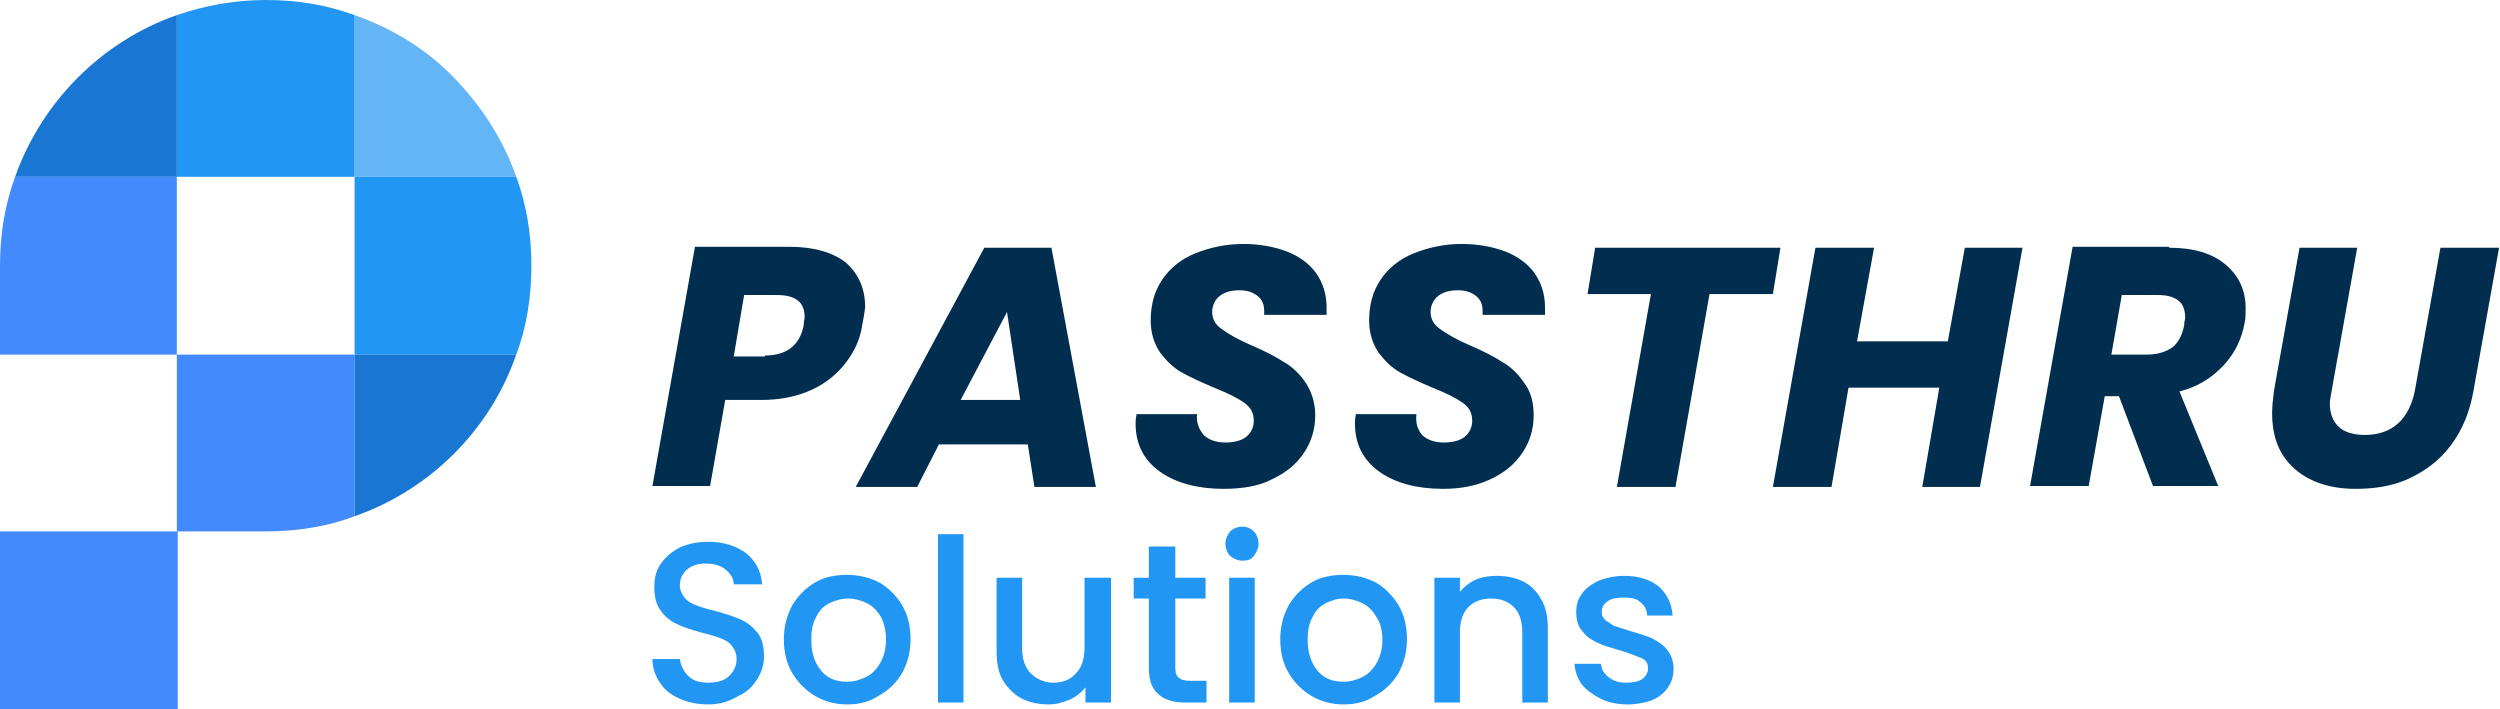
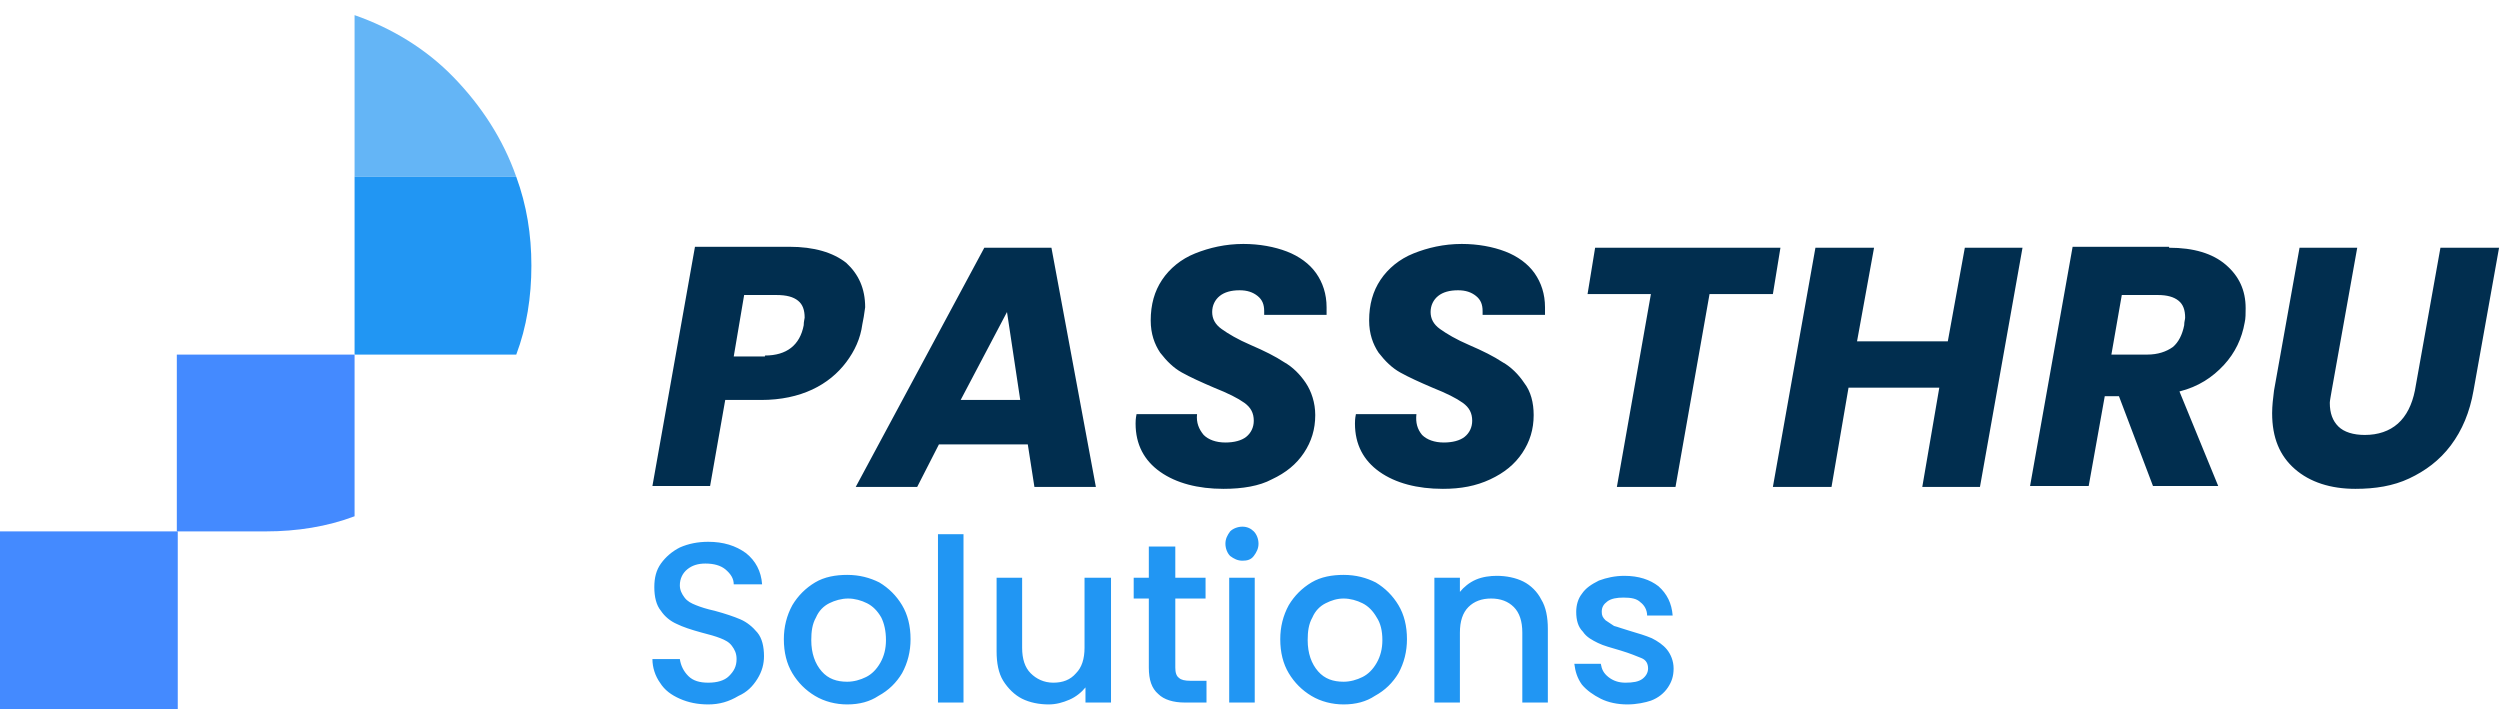
<svg xmlns="http://www.w3.org/2000/svg" version="1.1" id="Layer_1" x="0px" y="0px" viewBox="-102.3 423 264.4 75" style="enable-background:new -102.3 423 264.4 75;" xml:space="preserve">
  <style type="text/css">
	.st0{fill:#64B5F6;}
	.st1{fill:#2196F3;}
	.st2{fill:#448AFF;}
	.st3{fill:#1976D2;}
	.st4{fill:#012E4F;}
</style>
  <path class="st0" d="M-47.7,441.7h-17.1v-17.1c4,1.4,7.6,3.6,10.5,6.6C-51.4,434.2-49.1,437.7-47.7,441.7L-47.7,441.7z" />
-   <path class="st1" d="M-64.8,424.6v17.1h-18.8v-17.1c2.9-1,6.1-1.6,9.4-1.6C-70.9,423-67.8,423.5-64.8,424.6z" />
  <path class="st1" d="M-46.1,451.1c0,3.3-0.5,6.5-1.6,9.4h-17.1v-18.8h17.1C-46.6,444.7-46.1,447.8-46.1,451.1z" />
  <rect x="-102.3" y="479.2" class="st2" width="18.8" height="18.8" />
  <path class="st2" d="M-64.8,460.5v17.1c-2.9,1.1-6.1,1.6-9.4,1.6h-9.4v-18.7H-64.8z" />
-   <path class="st3" d="M-47.7,460.5c-1.4,4-3.6,7.5-6.6,10.5c-2.9,2.9-6.5,5.2-10.5,6.6v-17.1L-47.7,460.5L-47.7,460.5z" />
-   <path class="st2" d="M-83.6,441.7v18.8h-18.7v-9.4c0-3.3,0.5-6.4,1.6-9.4H-83.6z" />
-   <path class="st3" d="M-83.6,424.6v17.1h-17.1C-97.9,433.8-91.6,427.4-83.6,424.6z" />
  <g>
    <path class="st1" d="M-27.4,497.5c-1.1,0-2.1-0.2-3-0.6c-0.9-0.4-1.6-0.9-2.1-1.7c-0.5-0.7-0.8-1.6-0.8-2.5l0,0h2.9   c0.1,0.7,0.4,1.3,0.9,1.8c0.5,0.5,1.2,0.7,2.1,0.7l0,0c0.9,0,1.7-0.2,2.2-0.7c0.5-0.5,0.8-1,0.8-1.8l0,0c0-0.6-0.2-1-0.5-1.4   c-0.3-0.4-0.7-0.6-1.2-0.8c-0.5-0.2-1.2-0.4-2-0.6l0,0c-1.1-0.3-2-0.6-2.6-0.9c-0.7-0.3-1.3-0.8-1.7-1.4c-0.5-0.6-0.7-1.5-0.7-2.5   l0,0c0-1,0.2-1.8,0.7-2.5c0.5-0.7,1.2-1.3,2-1.7c0.9-0.4,1.9-0.6,3-0.6l0,0c1.6,0,2.9,0.4,4,1.2c1,0.8,1.6,1.9,1.7,3.3l0,0h-3   c0-0.6-0.3-1.1-0.9-1.6c-0.5-0.4-1.2-0.6-2.1-0.6l0,0c-0.8,0-1.4,0.2-1.9,0.6c-0.5,0.4-0.8,1-0.8,1.7l0,0c0,0.5,0.2,0.9,0.5,1.3   s0.7,0.6,1.2,0.8c0.5,0.2,1.1,0.4,2,0.6l0,0c1.1,0.3,2,0.6,2.7,0.9c0.7,0.3,1.3,0.8,1.8,1.4c0.5,0.6,0.7,1.5,0.7,2.5l0,0   c0,0.8-0.2,1.6-0.7,2.4c-0.5,0.8-1.1,1.4-2,1.8C-25.2,497.2-26.2,497.5-27.4,497.5L-27.4,497.5z M-12.7,497.5   c-1.2,0-2.4-0.3-3.4-0.9c-1-0.6-1.8-1.4-2.4-2.4c-0.6-1-0.9-2.2-0.9-3.6l0,0c0-1.3,0.3-2.5,0.9-3.6c0.6-1,1.4-1.8,2.4-2.4   c1-0.6,2.2-0.8,3.4-0.8l0,0c1.3,0,2.4,0.3,3.4,0.8c1,0.6,1.8,1.4,2.4,2.4c0.6,1,0.9,2.2,0.9,3.6l0,0c0,1.3-0.3,2.5-0.9,3.6   c-0.6,1-1.4,1.8-2.5,2.4C-10.3,497.2-11.4,497.5-12.7,497.5L-12.7,497.5z M-12.7,495.1c0.7,0,1.4-0.2,2-0.5   c0.6-0.3,1.1-0.8,1.5-1.5c0.4-0.7,0.6-1.5,0.6-2.4l0,0c0-1-0.2-1.8-0.5-2.4c-0.4-0.7-0.9-1.2-1.5-1.5s-1.3-0.5-2-0.5l0,0   c-0.7,0-1.4,0.2-2,0.5c-0.6,0.3-1.1,0.8-1.4,1.5c-0.4,0.7-0.5,1.5-0.5,2.4l0,0c0,1.4,0.4,2.5,1.1,3.3   C-14.7,494.8-13.8,495.1-12.7,495.1L-12.7,495.1z M-3.1,479.5h2.7v17.8h-2.7V479.5z M12.5,484.1h2.7v13.2h-2.7v-1.6   c-0.4,0.5-1,1-1.7,1.3c-0.7,0.3-1.4,0.5-2.2,0.5l0,0c-1,0-2-0.2-2.8-0.6c-0.8-0.4-1.5-1.1-2-1.9c-0.5-0.8-0.7-1.9-0.7-3.1l0,0v-7.8   h2.7v7.4c0,1.2,0.3,2.1,0.9,2.7c0.6,0.6,1.4,1,2.4,1l0,0c1,0,1.8-0.3,2.4-1c0.6-0.6,0.9-1.5,0.9-2.7l0,0V484.1z M25.2,486.3H22v7.3   c0,0.5,0.1,0.9,0.4,1.1c0.2,0.2,0.6,0.3,1.2,0.3l0,0h1.7v2.3H23c-1.2,0-2.2-0.3-2.8-0.9c-0.7-0.6-1-1.5-1-2.8l0,0v-7.3h-1.6v-2.2   h1.6v-3.3H22v3.3h3.2V486.3z M29.1,482.3c-0.5,0-0.9-0.2-1.3-0.5c-0.3-0.3-0.5-0.8-0.5-1.3l0,0c0-0.5,0.2-0.9,0.5-1.3   c0.3-0.3,0.8-0.5,1.3-0.5l0,0c0.5,0,0.9,0.2,1.2,0.5c0.3,0.3,0.5,0.8,0.5,1.3l0,0c0,0.5-0.2,0.9-0.5,1.3   C30,482.2,29.6,482.3,29.1,482.3L29.1,482.3z M27.7,484.1h2.7v13.2h-2.7V484.1z M39.8,497.5c-1.2,0-2.4-0.3-3.4-0.9   c-1-0.6-1.8-1.4-2.4-2.4c-0.6-1-0.9-2.2-0.9-3.6l0,0c0-1.3,0.3-2.5,0.9-3.6c0.6-1,1.4-1.8,2.4-2.4c1-0.6,2.2-0.8,3.4-0.8l0,0   c1.3,0,2.4,0.3,3.4,0.8c1,0.6,1.8,1.4,2.4,2.4c0.6,1,0.9,2.2,0.9,3.6l0,0c0,1.3-0.3,2.5-0.9,3.6c-0.6,1-1.4,1.8-2.5,2.4   C42.2,497.2,41.1,497.5,39.8,497.5L39.8,497.5z M39.8,495.1c0.7,0,1.4-0.2,2-0.5c0.6-0.3,1.1-0.8,1.5-1.5c0.4-0.7,0.6-1.5,0.6-2.4   l0,0c0-1-0.2-1.8-0.6-2.4c-0.4-0.7-0.9-1.2-1.5-1.5s-1.3-0.5-2-0.5l0,0c-0.7,0-1.3,0.2-1.9,0.5s-1.1,0.8-1.4,1.5   c-0.4,0.7-0.5,1.5-0.5,2.4l0,0c0,1.4,0.4,2.5,1.1,3.3C37.8,494.8,38.7,495.1,39.8,495.1L39.8,495.1z M56,483.9c1,0,2,0.2,2.8,0.6   c0.8,0.4,1.5,1.1,1.9,1.9c0.5,0.8,0.7,1.9,0.7,3.1l0,0v7.8h-2.7v-7.4c0-1.2-0.3-2.1-0.9-2.7c-0.6-0.6-1.4-0.9-2.4-0.9l0,0   c-1,0-1.8,0.3-2.4,0.9c-0.6,0.6-0.9,1.5-0.9,2.7l0,0v7.4h-2.7v-13.2h2.7v1.5c0.4-0.5,1-1,1.7-1.3C54.5,484,55.3,483.9,56,483.9   L56,483.9z M69.8,497.5c-1,0-2-0.2-2.8-0.6c-0.8-0.4-1.5-0.9-2-1.5c-0.5-0.7-0.7-1.4-0.8-2.2l0,0h2.8c0.1,0.6,0.3,1,0.8,1.4   c0.5,0.4,1.1,0.6,1.8,0.6l0,0c0.8,0,1.4-0.1,1.8-0.4c0.4-0.3,0.6-0.7,0.6-1.1l0,0c0-0.5-0.2-0.9-0.7-1.1s-1.2-0.5-2.2-0.8l0,0   c-1-0.3-1.8-0.5-2.4-0.8c-0.6-0.3-1.2-0.6-1.6-1.2c-0.5-0.5-0.7-1.2-0.7-2.1l0,0c0-0.7,0.2-1.4,0.6-1.9c0.4-0.6,1-1,1.8-1.4   c0.8-0.3,1.7-0.5,2.7-0.5l0,0c1.5,0,2.7,0.4,3.6,1.1c0.9,0.8,1.4,1.8,1.5,3.1l0,0h-2.7c0-0.6-0.3-1.1-0.7-1.4   c-0.4-0.4-1-0.5-1.8-0.5l0,0c-0.7,0-1.3,0.1-1.7,0.4c-0.4,0.3-0.6,0.6-0.6,1.1l0,0c0,0.4,0.1,0.6,0.4,0.9c0.3,0.2,0.6,0.4,0.9,0.6   c0.4,0.1,0.9,0.3,1.6,0.5l0,0c1,0.3,1.7,0.5,2.4,0.8c0.6,0.3,1.2,0.7,1.6,1.2c0.4,0.5,0.7,1.2,0.7,2l0,0c0,0.8-0.2,1.4-0.6,2   c-0.4,0.6-1,1.1-1.8,1.4C71.7,497.3,70.8,497.5,69.8,497.5L69.8,497.5z" />
  </g>
  <g>
    <path class="st4" d="M-11.1,457.3c-0.2,1.5-0.8,2.8-1.7,4c-0.9,1.2-2.1,2.2-3.6,2.9c-1.5,0.7-3.3,1.1-5.4,1.1l0,0h-3.8l-1.6,9.1   h-6.1l4.5-25.3h10c2.6,0,4.6,0.6,6,1.7c1.3,1.2,2,2.7,2,4.7l0,0C-10.9,456.3-11,456.8-11.1,457.3L-11.1,457.3z M-21.4,460.6   c2.3,0,3.7-1.1,4.1-3.2l0,0c0-0.4,0.1-0.7,0.1-0.8l0,0c0-0.8-0.2-1.4-0.7-1.8c-0.5-0.4-1.2-0.6-2.3-0.6l0,0h-3.4l-1.1,6.5H-21.4z    M7.1,474.5L6.4,470h-9.4l-2.3,4.5h-6.5l13.6-25.3h7.1l4.7,25.3H7.1z M-0.7,465.3h6.3L4.2,456L-0.7,465.3z M27.1,474.7   c-2.7,0-5-0.6-6.7-1.8c-1.7-1.2-2.6-2.9-2.6-5.1l0,0c0-0.2,0-0.5,0.1-1l0,0h6.4c-0.1,0.9,0.2,1.6,0.7,2.2c0.5,0.5,1.3,0.8,2.3,0.8   l0,0c0.9,0,1.7-0.2,2.2-0.6c0.5-0.4,0.8-1,0.8-1.7l0,0c0-0.8-0.3-1.4-1-1.9c-0.7-0.5-1.7-1-3.2-1.6l0,0c-1.4-0.6-2.5-1.1-3.4-1.6   c-0.9-0.5-1.6-1.2-2.3-2.1c-0.6-0.9-1-2-1-3.4l0,0c0-1.7,0.4-3.1,1.2-4.3c0.8-1.2,2-2.2,3.5-2.8c1.5-0.6,3.2-1,5.1-1l0,0   c1.7,0,3.3,0.3,4.6,0.8c1.3,0.5,2.4,1.3,3.1,2.3c0.7,1,1.1,2.2,1.1,3.6l0,0c0,0.4,0,0.6,0,0.8l0,0h-6.6c0-0.1,0-0.2,0-0.4l0,0   c0-0.7-0.2-1.2-0.7-1.6c-0.5-0.4-1.1-0.6-1.9-0.6l0,0c-0.9,0-1.6,0.2-2.1,0.6c-0.5,0.4-0.8,1-0.8,1.7l0,0c0,0.7,0.3,1.3,1,1.8   c0.7,0.5,1.7,1.1,3.1,1.7l0,0c1.4,0.6,2.6,1.2,3.5,1.8c0.9,0.5,1.7,1.3,2.3,2.2s1,2.1,1,3.4l0,0c0,1.5-0.4,2.8-1.2,4   c-0.8,1.2-1.9,2.1-3.4,2.8C30.9,474.4,29.1,474.7,27.1,474.7L27.1,474.7z M50.3,474.7c-2.7,0-5-0.6-6.7-1.8   c-1.7-1.2-2.6-2.9-2.6-5.1l0,0c0-0.2,0-0.5,0.1-1l0,0h6.4c-0.1,0.9,0.1,1.6,0.6,2.2c0.5,0.5,1.3,0.8,2.3,0.8l0,0   c0.9,0,1.7-0.2,2.2-0.6c0.5-0.4,0.8-1,0.8-1.7l0,0c0-0.8-0.3-1.4-1-1.9c-0.7-0.5-1.7-1-3.2-1.6l0,0c-1.4-0.6-2.5-1.1-3.4-1.6   c-0.9-0.5-1.6-1.2-2.3-2.1c-0.6-0.9-1-2-1-3.4l0,0c0-1.7,0.4-3.1,1.2-4.3c0.8-1.2,2-2.2,3.5-2.8c1.5-0.6,3.2-1,5.1-1l0,0   c1.7,0,3.3,0.3,4.6,0.8c1.3,0.5,2.4,1.3,3.1,2.3c0.7,1,1.1,2.2,1.1,3.6l0,0c0,0.4,0,0.6,0,0.8l0,0h-6.6c0-0.1,0-0.2,0-0.4l0,0   c0-0.7-0.2-1.2-0.7-1.6c-0.5-0.4-1.1-0.6-1.9-0.6l0,0c-0.9,0-1.6,0.2-2.1,0.6c-0.5,0.4-0.8,1-0.8,1.7l0,0c0,0.7,0.3,1.3,1,1.8   c0.7,0.5,1.7,1.1,3.1,1.7l0,0c1.4,0.6,2.6,1.2,3.5,1.8c0.9,0.5,1.7,1.3,2.3,2.2c0.7,0.9,1,2.1,1,3.4l0,0c0,1.5-0.4,2.8-1.2,4   c-0.8,1.2-1.9,2.1-3.4,2.8S52.2,474.7,50.3,474.7L50.3,474.7z M66.4,449.2H86l-0.8,4.9h-6.7l-3.6,20.4h-6.2l3.6-20.4h-6.7   L66.4,449.2z M105.5,449.2h6.1l-4.5,25.3H101l1.8-10.5h-9.6l-1.8,10.5h-6.2l4.5-25.3h6.2l-1.8,9.9h9.6L105.5,449.2z M127.1,449.2   c2.6,0,4.6,0.6,6,1.8c1.4,1.2,2.1,2.7,2.1,4.6l0,0c0,0.5,0,1.1-0.1,1.5l0,0c-0.3,1.7-1,3.2-2.2,4.5c-1.2,1.3-2.7,2.3-4.7,2.8l0,0   l4.1,10h-6.9l-3.6-9.5h-1.5l-1.7,9.5h-6.2l4.5-25.3H127.1z M128.7,457.4c0-0.4,0.1-0.6,0.1-0.8l0,0c0-0.8-0.2-1.4-0.7-1.8   c-0.5-0.4-1.2-0.6-2.2-0.6l0,0h-3.8l-1.1,6.3h3.8c1.1,0,2-0.3,2.7-0.8C128.1,459.2,128.5,458.4,128.7,457.4L128.7,457.4z    M140.9,449.2h6.1l-2.7,15.1c-0.1,0.6-0.2,1.1-0.2,1.3l0,0c0,1.1,0.3,1.9,0.9,2.5c0.6,0.6,1.6,0.9,2.8,0.9l0,0   c1.4,0,2.6-0.4,3.5-1.2c0.9-0.8,1.5-2,1.8-3.5l0,0l2.7-15.1h6.2l-2.7,15.1c-0.4,2.3-1.2,4.2-2.4,5.8c-1.2,1.6-2.7,2.7-4.4,3.5   c-1.7,0.8-3.6,1.1-5.7,1.1l0,0c-2.6,0-4.8-0.7-6.4-2.1s-2.4-3.3-2.4-5.9l0,0c0-0.8,0.1-1.6,0.2-2.4l0,0L140.9,449.2z" />
  </g>
</svg>